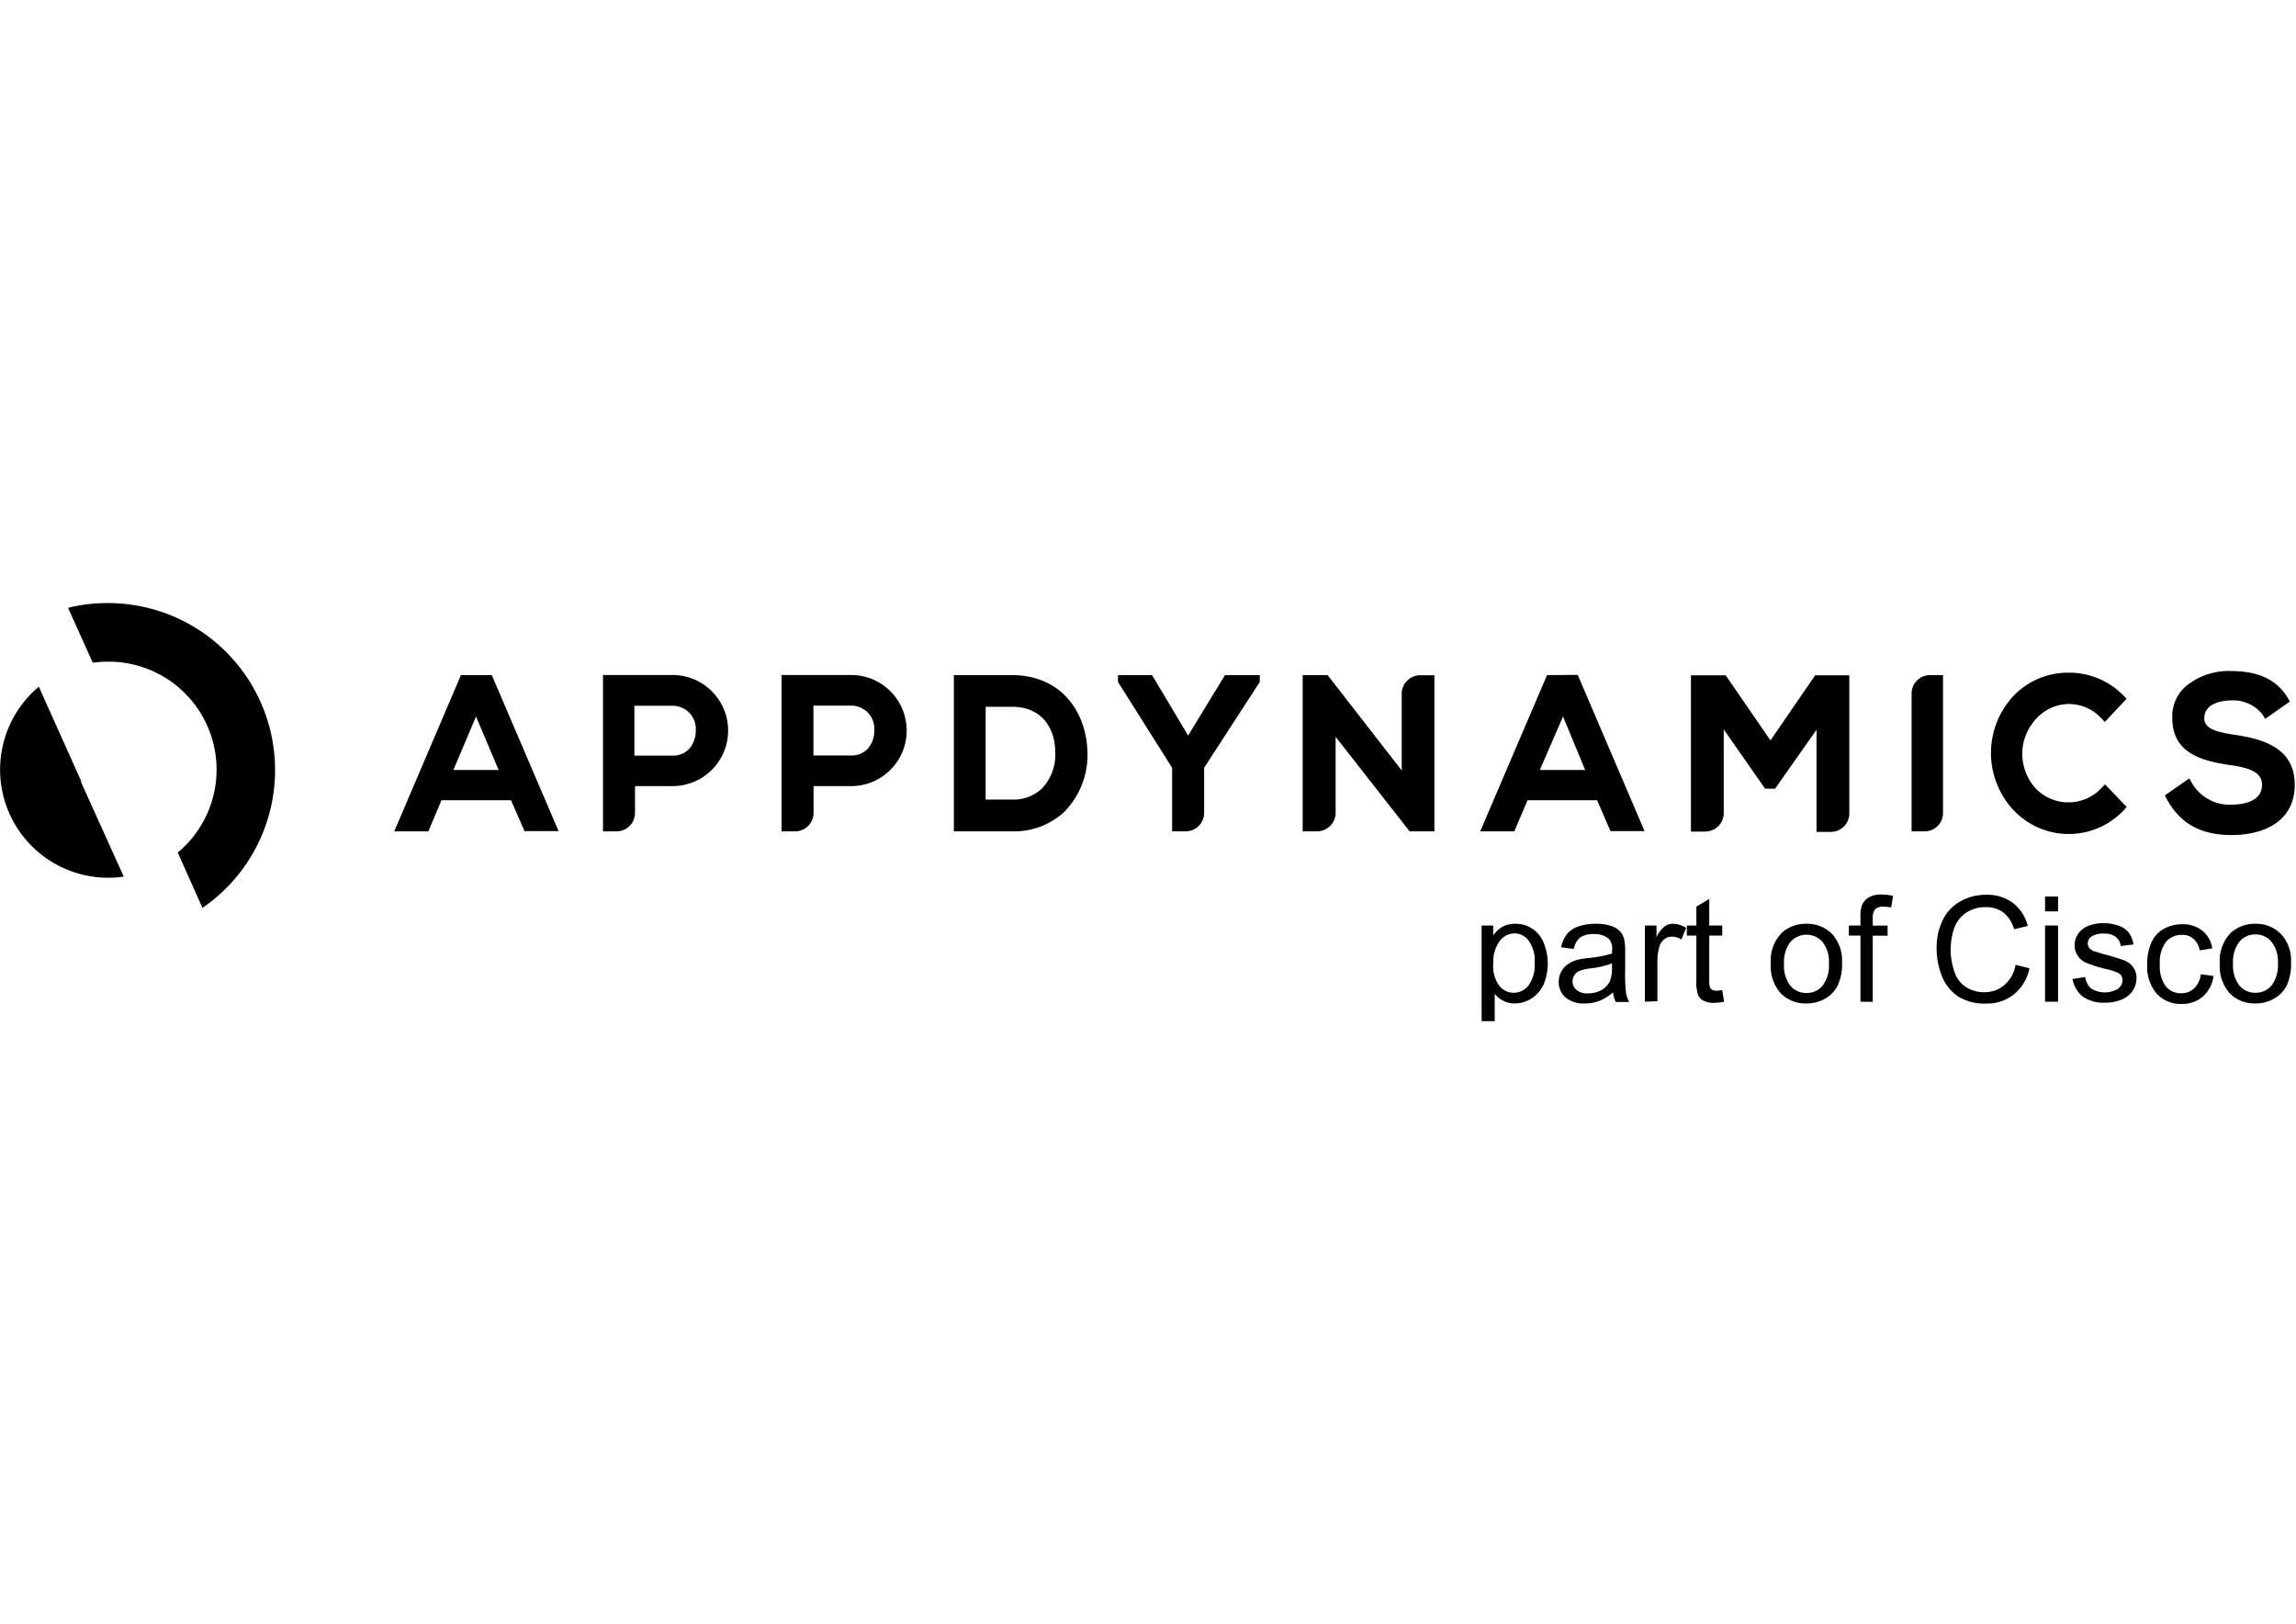
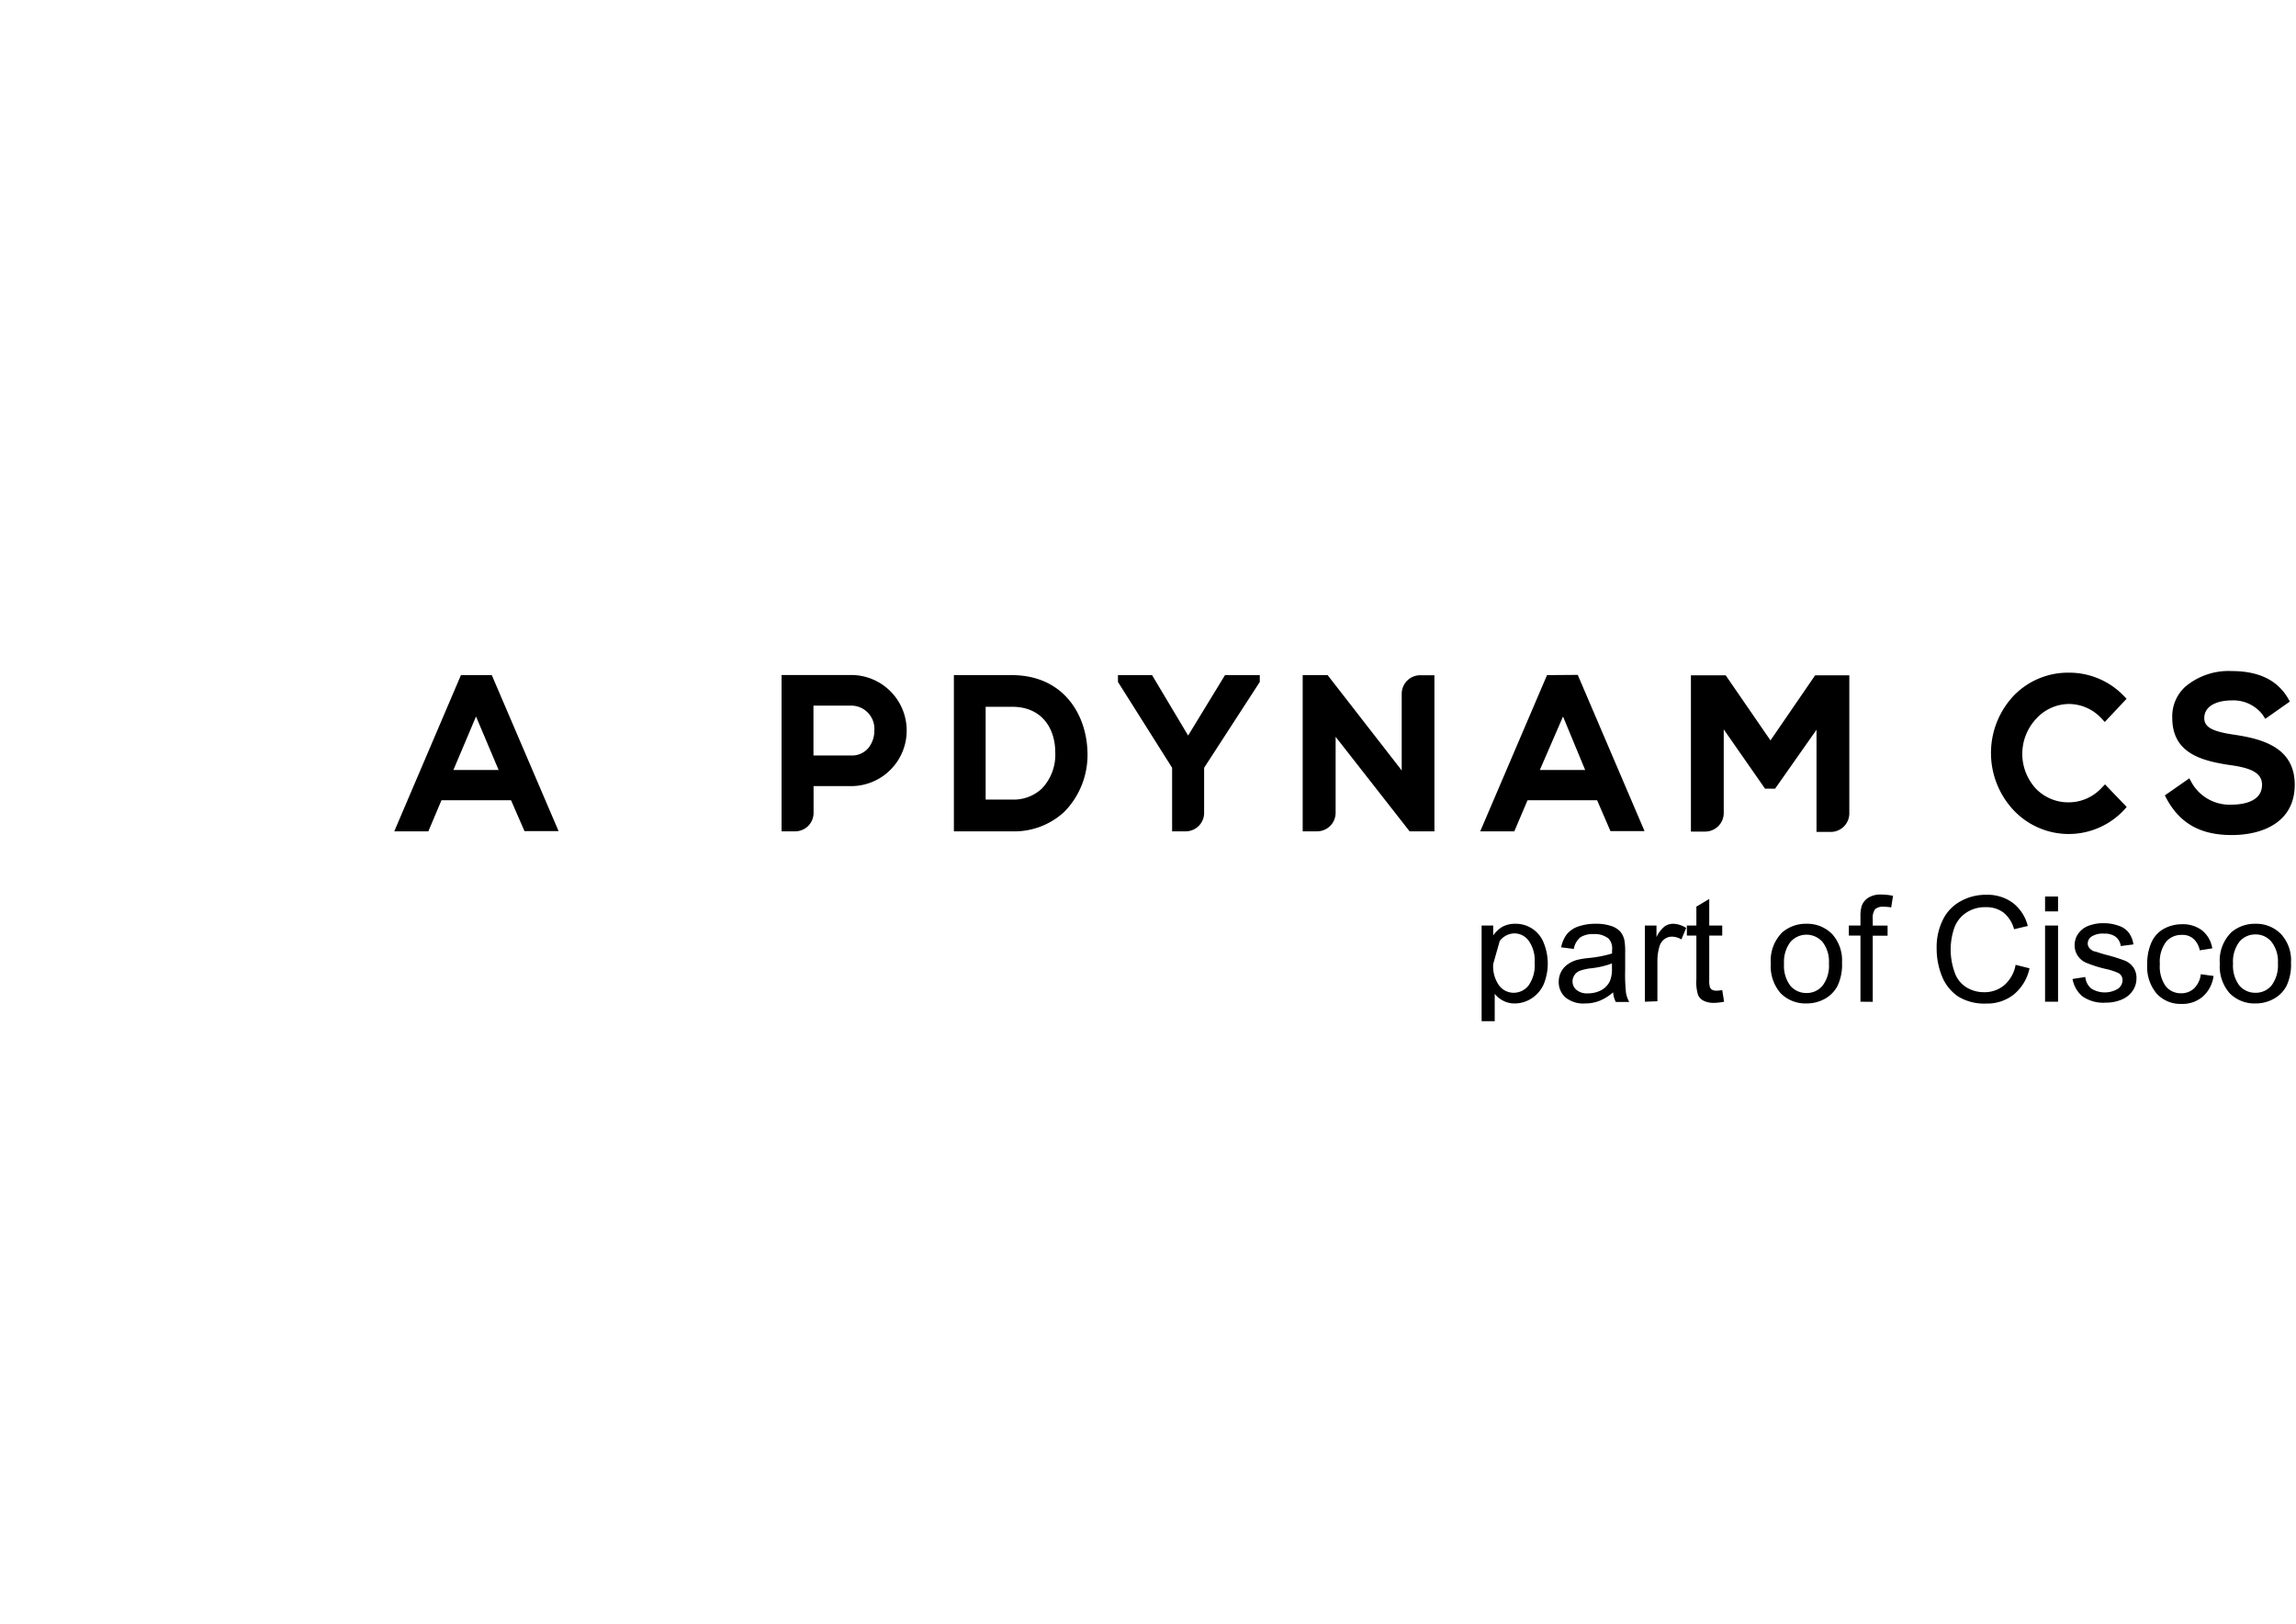
<svg xmlns="http://www.w3.org/2000/svg" id="Слой_1" data-name="Слой 1" viewBox="0 0 198 140">
  <defs>
    <style>.cls-1{fill:none;}</style>
  </defs>
-   <path d="M9.32,52a13.8,13.8,0,0,0-3.45.41L8,57.14a9.8,9.8,0,0,1,1.33-.09,9.31,9.31,0,0,1,6,16.46l2.13,4.77A14.4,14.4,0,0,0,9.32,52ZM7,67.35,3.35,59.21a9.32,9.32,0,0,0,6,16.47,8.38,8.38,0,0,0,1.32-.1L7,67.46l0-.11" />
-   <rect class="cls-1" x="34.56" y="58.33" width="163.44" height="13.77" />
  <path d="M73.4,58.2h-6V71.68h1.19a1.59,1.59,0,0,0,1.57-1.6v-2.3H73.4a4.79,4.79,0,0,0,0-9.58Zm0,6.94H70.15v-4.3H73.4a2,2,0,0,1,2,2.15,2.36,2.36,0,0,1-.51,1.5A1.85,1.85,0,0,1,73.4,65.14Z" />
-   <path d="M58,58.2H52V71.68h1.19a1.59,1.59,0,0,0,1.57-1.6v-2.3H58a4.79,4.79,0,0,0,0-9.58ZM60,63a2.36,2.36,0,0,1-.51,1.5,1.85,1.85,0,0,1-1.48.65H54.71v-4.3H58A2,2,0,0,1,60,63Z" />
  <path d="M39.75,58.21,34,71.68h2.94L38.07,69h6l1.16,2.66h2.94L42.41,58.21ZM43,66.39h-3.9l1.95-4.61Z" />
  <path d="M87.26,58.21h-5V71.68h5A6.34,6.34,0,0,0,91.78,70a7,7,0,0,0,2-5.17C93.69,61.54,91.66,58.22,87.26,58.21ZM91,64.83A4.22,4.22,0,0,1,89.84,68a3.55,3.55,0,0,1-2.58.94H85v-8h2.25C90,60.93,91,63,91,64.83Z" />
  <path d="M102.46,63.42l-3.11-5.21H96.41v.59l4.67,7.4v5.48h1.19a1.59,1.59,0,0,0,1.57-1.6V66.2l4.8-7.4v-.59h-3Z" />
  <path d="M192.68,63.35c-1.92-.28-2.59-.66-2.59-1.43,0-1.13,1.23-1.53,2.38-1.53a3.19,3.19,0,0,1,2.65,1.23l.23.36,2.12-1.49-.17-.3c-.94-1.57-2.53-2.33-4.87-2.33a5.78,5.78,0,0,0-4,1.37,3.45,3.45,0,0,0-1.1,2.66c0,3,2.41,3.7,5,4.08,2,.27,2.74.77,2.74,1.7,0,1.55-1.85,1.71-2.64,1.71a3.76,3.76,0,0,1-3.41-1.87l-.22-.4-2.11,1.47.15.29C188,71,189.76,72,192.46,72s5.41-1.13,5.43-4.3S195.26,63.73,192.68,63.35Z" />
-   <path d="M164.85,59.81V71.68H166a1.58,1.58,0,0,0,1.56-1.6V58.21H166.4A1.59,1.59,0,0,0,164.85,59.81Z" />
  <path d="M178.39,60.7h0a3.82,3.82,0,0,1,2.82,1.23l.3.32,1.88-2-.25-.26A6.53,6.53,0,0,0,178.4,58h0A6.51,6.51,0,0,0,173.64,60a7.21,7.21,0,0,0,0,9.85,6.53,6.53,0,0,0,4.76,2.06h0a6.54,6.54,0,0,0,4.75-2.05l.25-.28-1.87-1.95-.3.31a3.87,3.87,0,0,1-2.82,1.24h0A3.88,3.88,0,0,1,175.57,68a4.42,4.42,0,0,1,0-6A3.86,3.86,0,0,1,178.39,60.7Z" />
  <path d="M120.88,59.81v6.62l-6.39-8.22h-2.15V71.68h1.24a1.6,1.6,0,0,0,1.6-1.6V63.53l6.38,8.15h2.14V58.22h-1.22A1.6,1.6,0,0,0,120.88,59.81Z" />
  <path d="M152.68,63.84l-3.86-5.61h-3V71.7h1.23a1.6,1.6,0,0,0,1.6-1.6V62.89L152.21,68h.87l3.57-5.08v8.81h1.23a1.6,1.6,0,0,0,1.6-1.6V58.23h-2.95Z" />
  <path d="M133.41,58.21l-5.76,13.47h2.94L131.73,69h6l1.15,2.66h2.94l-5.76-13.47Zm3.29,8.18h-3.91l2-4.61Z" />
-   <path d="M127.77,88.05V79.8h1v.86a2.52,2.52,0,0,1,.81-.76,2.31,2.31,0,0,1,1.09-.25,2.58,2.58,0,0,1,2.46,1.66,4.72,4.72,0,0,1,0,3.54,2.81,2.81,0,0,1-1.06,1.24,2.66,2.66,0,0,1-1.45.43,2.08,2.08,0,0,1-1-.24,2.2,2.2,0,0,1-.72-.59v2.36Zm1-4.93A2.83,2.83,0,0,0,129.3,85a1.57,1.57,0,0,0,1.24.6,1.63,1.63,0,0,0,1.27-.62,3,3,0,0,0,.53-2,2.87,2.87,0,0,0-.52-1.88,1.52,1.52,0,0,0-1.23-.62,1.61,1.61,0,0,0-1.26.66A3,3,0,0,0,128.78,83.12Z" />
+   <path d="M127.77,88.05V79.8h1v.86a2.52,2.52,0,0,1,.81-.76,2.31,2.31,0,0,1,1.09-.25,2.58,2.58,0,0,1,2.46,1.66,4.72,4.72,0,0,1,0,3.54,2.81,2.81,0,0,1-1.06,1.24,2.66,2.66,0,0,1-1.45.43,2.08,2.08,0,0,1-1-.24,2.2,2.2,0,0,1-.72-.59v2.36Zm1-4.93A2.83,2.83,0,0,0,129.3,85a1.57,1.57,0,0,0,1.24.6,1.63,1.63,0,0,0,1.27-.62,3,3,0,0,0,.53-2,2.87,2.87,0,0,0-.52-1.88,1.52,1.52,0,0,0-1.23-.62,1.61,1.61,0,0,0-1.26.66Z" />
  <path d="M139.11,85.56a4.17,4.17,0,0,1-1.19.74,3.36,3.36,0,0,1-1.23.22A2.42,2.42,0,0,1,135,86a1.76,1.76,0,0,1-.58-1.35,1.85,1.85,0,0,1,.22-.88,1.79,1.79,0,0,1,.58-.64,2.56,2.56,0,0,1,.8-.37,7.27,7.27,0,0,1,1-.16,10,10,0,0,0,2-.39c0-.15,0-.25,0-.29a1.24,1.24,0,0,0-.31-1,1.89,1.89,0,0,0-1.27-.38,2,2,0,0,0-1.16.28,1.68,1.68,0,0,0-.56,1l-1.09-.14a2.74,2.74,0,0,1,.49-1.13,2.2,2.2,0,0,1,1-.67,4.48,4.48,0,0,1,1.49-.23,4,4,0,0,1,1.36.2,1.79,1.79,0,0,1,.78.5,1.72,1.72,0,0,1,.34.76,5.77,5.77,0,0,1,.06,1v1.49a15.25,15.25,0,0,0,.07,2,2.49,2.49,0,0,0,.28.79h-1.16A2.19,2.19,0,0,1,139.11,85.56Zm-.1-2.49a7.58,7.58,0,0,1-1.81.42,4,4,0,0,0-1,.23,1,1,0,0,0-.59.89.94.94,0,0,0,.34.74,1.42,1.42,0,0,0,1,.3,2.42,2.42,0,0,0,1.15-.28,1.75,1.75,0,0,0,.73-.77,2.75,2.75,0,0,0,.18-1.12Z" />
  <path d="M141.85,86.37V79.8h1v1a2.59,2.59,0,0,1,.7-.92,1.26,1.26,0,0,1,.72-.23,2.15,2.15,0,0,1,1.14.36L145,81a1.61,1.61,0,0,0-.82-.24,1.08,1.08,0,0,0-.65.22,1.22,1.22,0,0,0-.42.61,4.49,4.49,0,0,0-.18,1.3v3.44Z" />
  <path d="M148.52,85.37l.16,1a4.74,4.74,0,0,1-.84.1,2,2,0,0,1-.94-.19,1,1,0,0,1-.47-.51,3.68,3.68,0,0,1-.14-1.31V80.67h-.82V79.8h.82V78.17l1.11-.66V79.8h1.12v.87H147.4v3.84a1.87,1.87,0,0,0,.06.61.44.44,0,0,0,.19.22.77.77,0,0,0,.38.08A3.83,3.83,0,0,0,148.52,85.37Z" />
  <path d="M152.71,83.09a3.42,3.42,0,0,1,1-2.71,3.11,3.11,0,0,1,2.07-.73,3,3,0,0,1,2.22.89,3.38,3.38,0,0,1,.85,2.45,4.29,4.29,0,0,1-.38,2,2.72,2.72,0,0,1-1.1,1.13,3.24,3.24,0,0,1-1.59.4,3,3,0,0,1-2.23-.89A3.5,3.5,0,0,1,152.71,83.09Zm1.14,0A2.84,2.84,0,0,0,154.4,85a1.79,1.79,0,0,0,1.39.62,1.76,1.76,0,0,0,1.38-.63,2.84,2.84,0,0,0,.55-1.92,2.73,2.73,0,0,0-.55-1.85,1.84,1.84,0,0,0-2.77,0A2.82,2.82,0,0,0,153.85,83.09Z" />
  <path d="M160.44,86.37v-5.7h-1V79.8h1v-.7a3.33,3.33,0,0,1,.11-1,1.44,1.44,0,0,1,.57-.7,2,2,0,0,1,1.13-.27,5,5,0,0,1,1,.11l-.16,1a3.85,3.85,0,0,0-.66-.06,1,1,0,0,0-.72.21,1.21,1.21,0,0,0-.21.82v.6h1.28v.87h-1.28v5.7Z" />
  <path d="M173.82,83.19l1.2.3a4,4,0,0,1-1.36,2.26,3.71,3.71,0,0,1-2.39.78,4.32,4.32,0,0,1-2.39-.6,3.79,3.79,0,0,1-1.4-1.73,6.37,6.37,0,0,1-.47-2.43,5.32,5.32,0,0,1,.54-2.47,3.61,3.61,0,0,1,1.54-1.6,4.44,4.44,0,0,1,2.2-.55,3.7,3.7,0,0,1,2.28.69,3.62,3.62,0,0,1,1.3,2l-1.18.28a2.8,2.8,0,0,0-.92-1.44,2.44,2.44,0,0,0-1.51-.46,2.9,2.9,0,0,0-1.75.51,2.66,2.66,0,0,0-1,1.34,5.77,5.77,0,0,0,.05,3.76,2.43,2.43,0,0,0,1,1.29,2.89,2.89,0,0,0,1.54.43,2.64,2.64,0,0,0,1.71-.58A3,3,0,0,0,173.82,83.19Z" />
  <path d="M176.36,78.58V77.3h1.12v1.28Zm0,7.79V79.8h1.12v6.57Z" />
  <path d="M178.73,84.41l1.1-.17a1.48,1.48,0,0,0,.52,1,2.21,2.21,0,0,0,2.32,0,.92.92,0,0,0,.37-.73.69.69,0,0,0-.33-.6,5.2,5.2,0,0,0-1.14-.37,10.58,10.58,0,0,1-1.69-.54,1.64,1.64,0,0,1-.72-.62,1.61,1.61,0,0,1-.25-.88,1.74,1.74,0,0,1,.2-.82,1.92,1.92,0,0,1,.55-.62,2.13,2.13,0,0,1,.71-.32,3.32,3.32,0,0,1,1-.14,3.76,3.76,0,0,1,1.36.23,1.77,1.77,0,0,1,.86.6,2.27,2.27,0,0,1,.39,1l-1.09.14a1.24,1.24,0,0,0-.43-.79,1.58,1.58,0,0,0-1-.28,1.81,1.81,0,0,0-1.09.25.74.74,0,0,0-.33.6.64.64,0,0,0,.14.39,1,1,0,0,0,.42.29c.11,0,.44.14,1,.29a14.91,14.91,0,0,1,1.64.51,1.68,1.68,0,0,1,.74.59,1.59,1.59,0,0,1,.26,1,1.85,1.85,0,0,1-.32,1,2.11,2.11,0,0,1-.94.76,3.4,3.4,0,0,1-1.38.27,3.14,3.14,0,0,1-2-.53A2.5,2.5,0,0,1,178.73,84.41Z" />
  <path d="M189.79,84l1.1.15a2.87,2.87,0,0,1-.92,1.77,2.65,2.65,0,0,1-1.81.64,2.8,2.8,0,0,1-2.17-.88,3.57,3.57,0,0,1-.82-2.53,4.47,4.47,0,0,1,.35-1.86,2.51,2.51,0,0,1,1.07-1.2,3.27,3.27,0,0,1,1.57-.4,2.73,2.73,0,0,1,1.75.54,2.46,2.46,0,0,1,.87,1.54l-1.08.17a1.78,1.78,0,0,0-.55-1,1.41,1.41,0,0,0-1-.33,1.72,1.72,0,0,0-1.36.6,2.87,2.87,0,0,0-.53,1.91,2.94,2.94,0,0,0,.51,1.92,1.65,1.65,0,0,0,1.32.6,1.57,1.57,0,0,0,1.1-.4A2,2,0,0,0,189.79,84Z" />
  <path d="M191.43,83.09a3.42,3.42,0,0,1,1-2.71,3.11,3.11,0,0,1,2.07-.73,3,3,0,0,1,2.21.89,3.34,3.34,0,0,1,.86,2.45,4.29,4.29,0,0,1-.38,2,2.69,2.69,0,0,1-1.11,1.13,3.17,3.17,0,0,1-1.58.4,3,3,0,0,1-2.23-.89A3.5,3.5,0,0,1,191.43,83.09Zm1.14,0a2.84,2.84,0,0,0,.55,1.89,1.79,1.79,0,0,0,1.39.62,1.76,1.76,0,0,0,1.38-.63,2.89,2.89,0,0,0,.55-1.92,2.73,2.73,0,0,0-.56-1.85,1.73,1.73,0,0,0-1.37-.63,1.77,1.77,0,0,0-1.39.63A2.82,2.82,0,0,0,192.57,83.09Z" />
</svg>